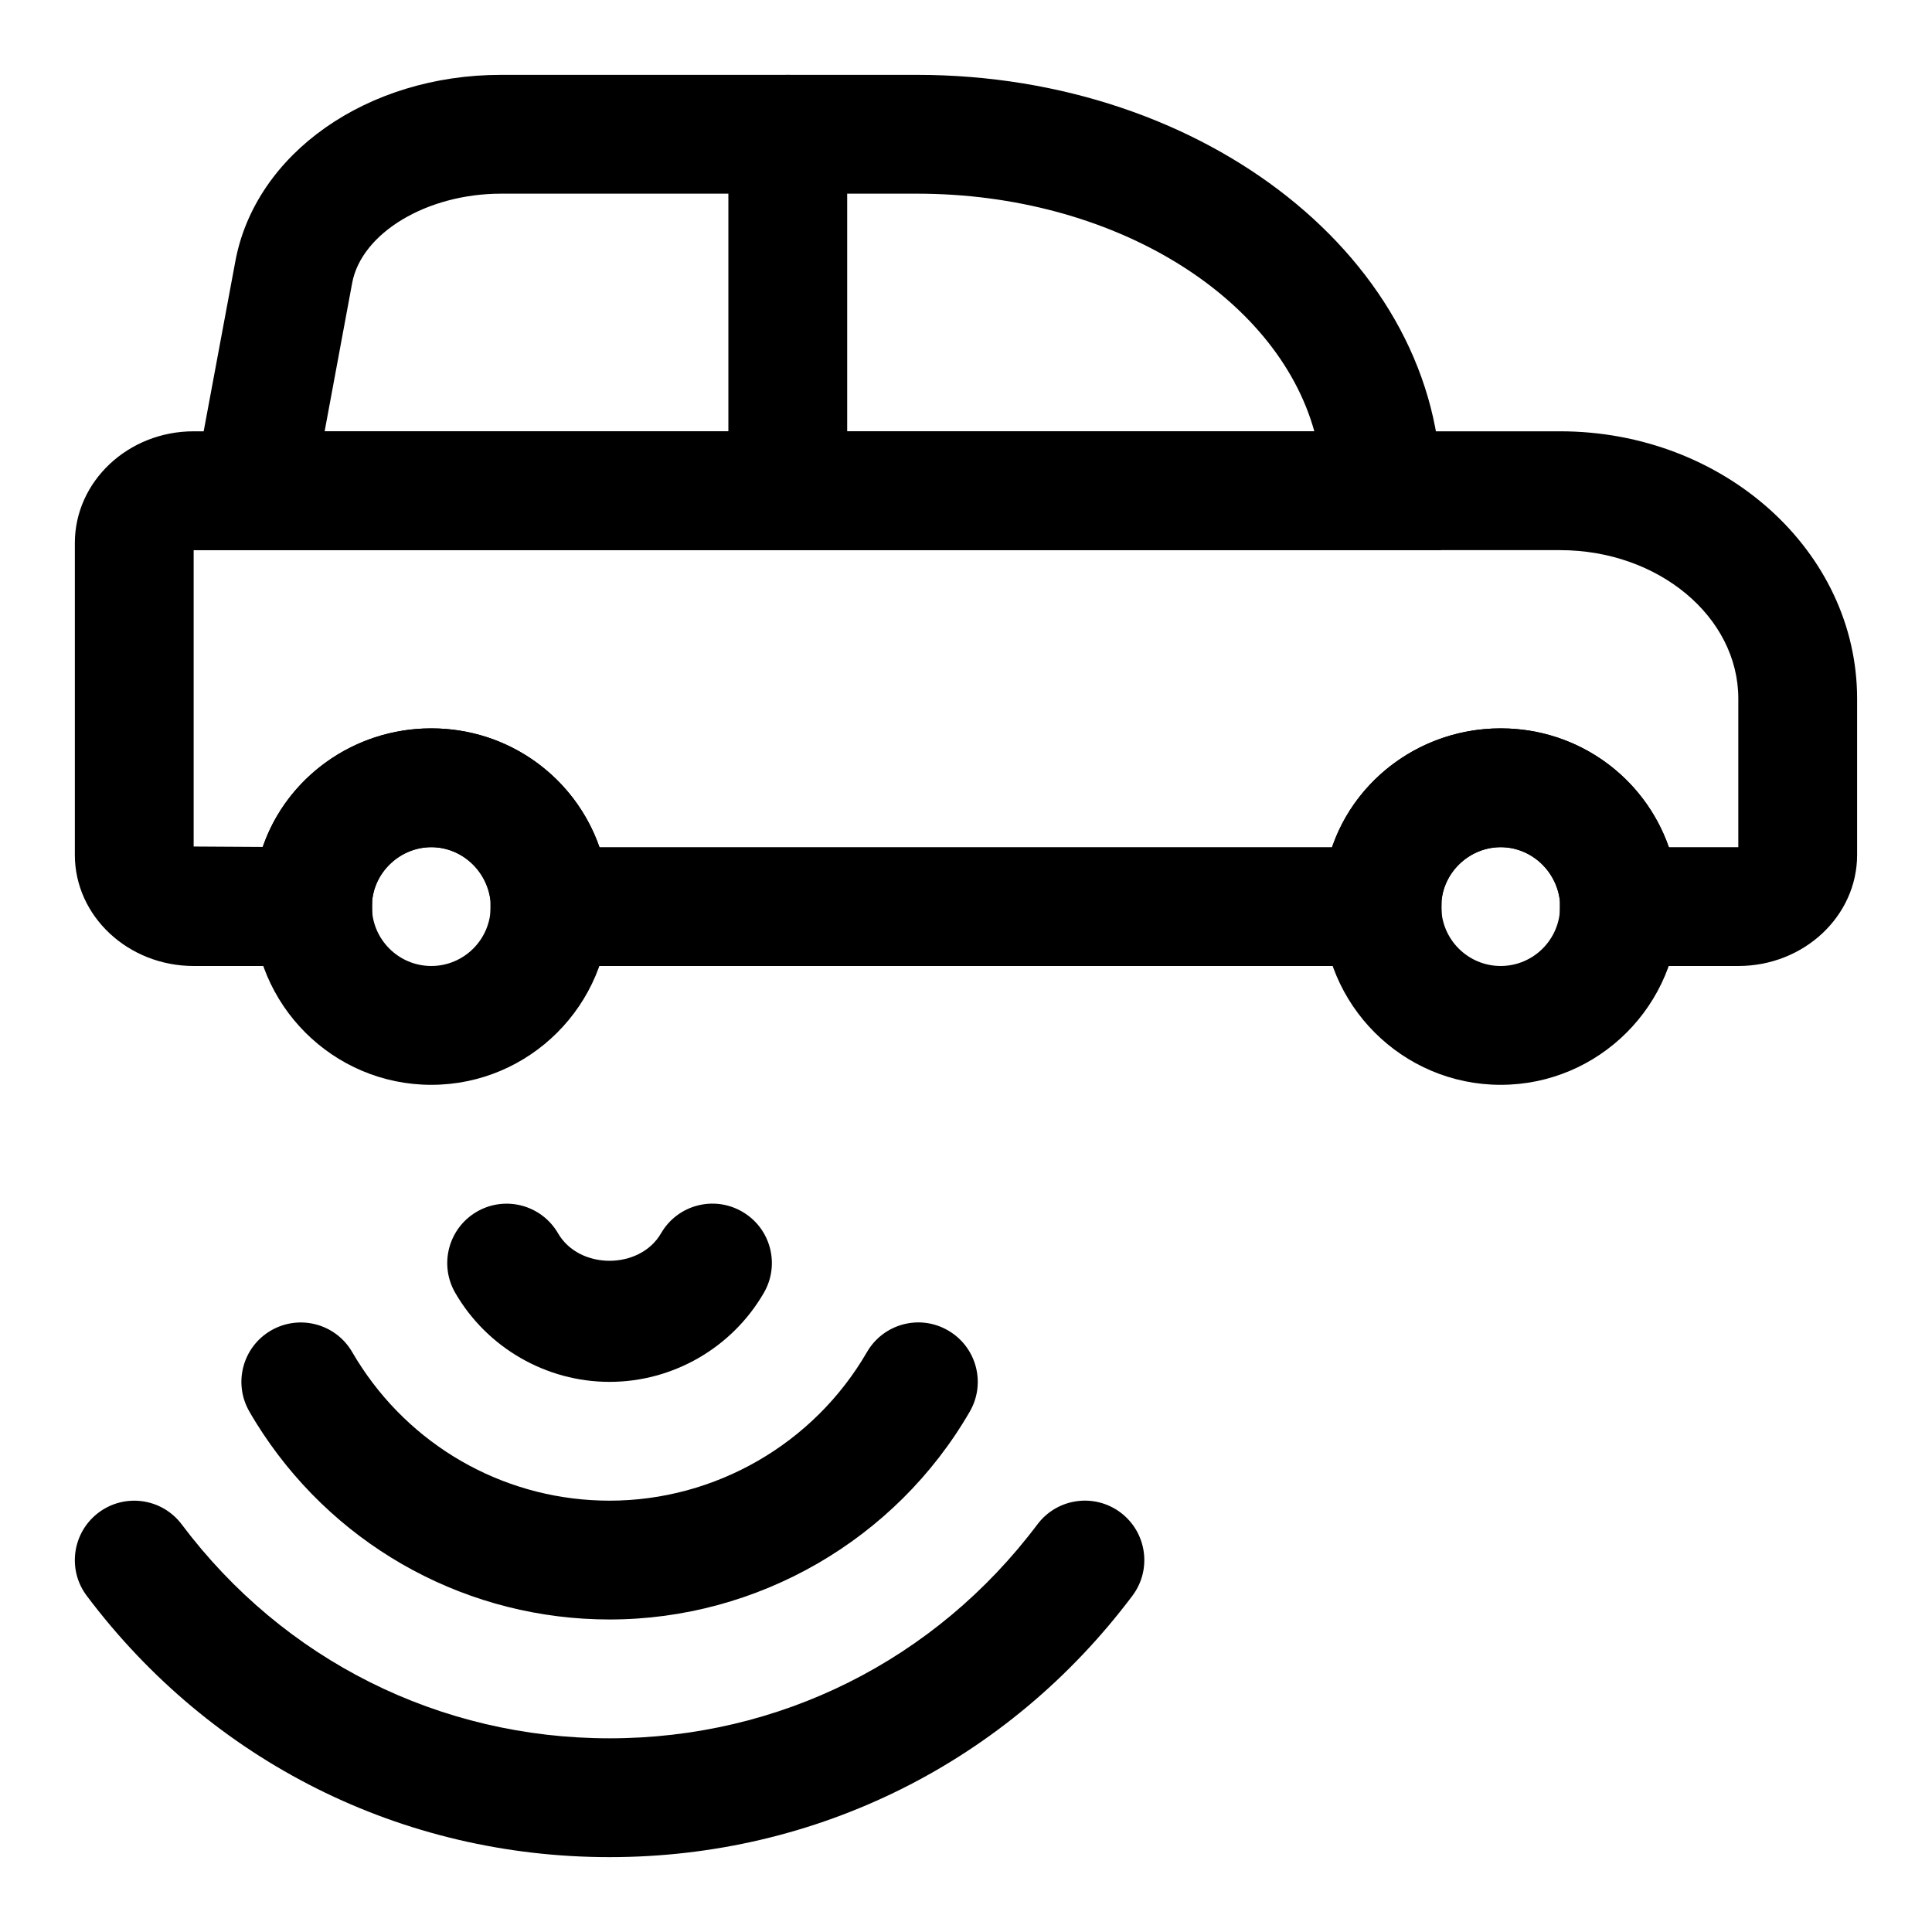
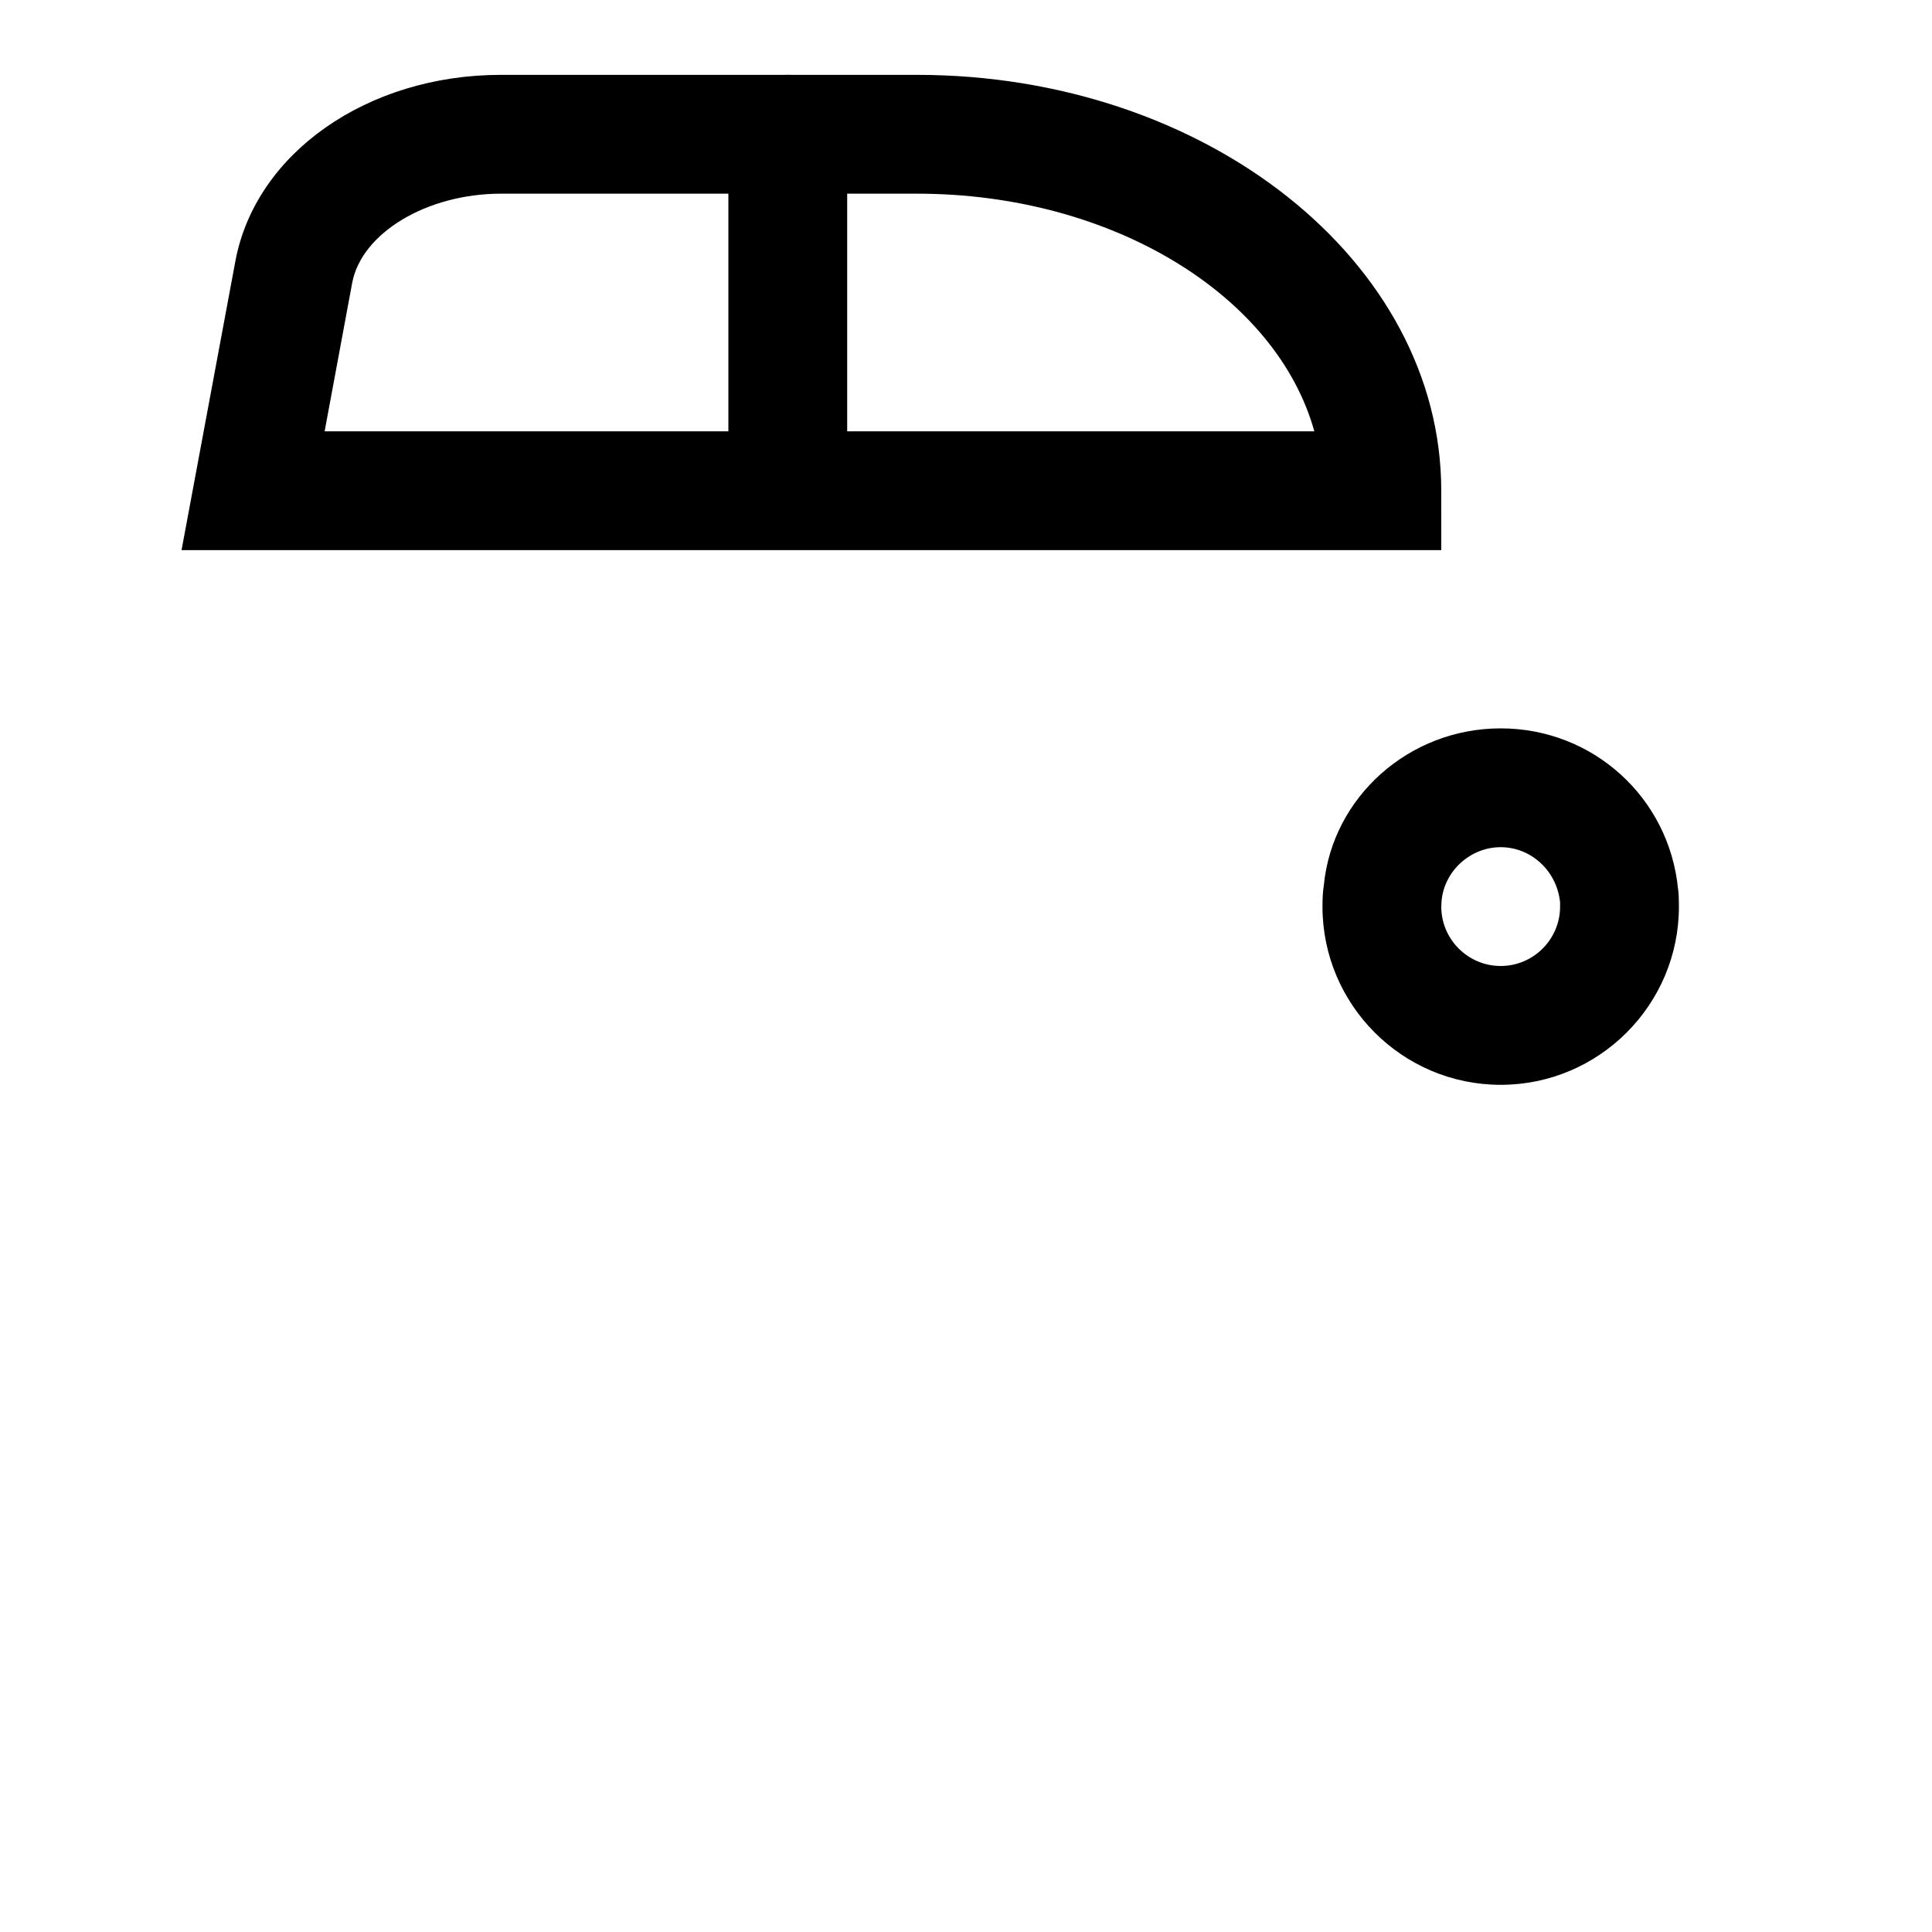
<svg xmlns="http://www.w3.org/2000/svg" fill="#000000" width="800px" height="800px" version="1.1" viewBox="144 144 512 512">
  <g>
-     <path d="m604.67 400h-47.23l-0.078-17.352c-0.789-7.918-7.672-14.137-15.668-14.137-7.996 0-14.879 6.219-15.664 14.137v15.742l-15.824 1.609h-236.16l-0.078-17.352c-0.789-7.918-7.668-14.137-15.668-14.137-7.996 0-14.879 6.219-15.664 14.137v15.742l-15.824 1.609h-31.488c-17.367 0-31.488-13.211-31.488-29.441v-82.656c0-16.328 14.125-29.602 31.488-29.602h362.11c43.406 0 78.719 31.789 78.719 70.848v41.406c0.004 16.234-14.121 29.445-31.484 29.445zm-18.406-31.488h18.406v-39.359c0-21.695-21.191-39.359-47.23-39.359l-362.12-0.004v78.547l18.309 0.109c6.254-18.246 23.949-31.422 44.668-31.422 20.531 0 38.086 12.941 44.57 31.488h194.14c6.234-18.262 23.945-31.488 44.699-31.488 20.516 0 38.07 12.941 44.555 31.488z" />
    <path d="m525.95 289.79h-333.84l14.266-76.578c5.336-28.605 34.934-49.375 70.391-49.375h110.25c76.613 0 138.93 49.438 138.93 110.21zm-295.92-31.488h262.28c-9.98-35.879-53.387-62.977-105.28-62.977h-110.26c-19.633 0-36.949 10.395-39.438 23.648z" />
    <path d="m541.7 431.49c-26.039 0-47.23-21.191-47.23-47.23 0-1.984 0.078-3.969 0.363-5.684 2.266-23.273 22.48-41.551 46.867-41.551 24.387 0 44.602 18.277 46.996 42.523 0.156 0.738 0.234 2.723 0.234 4.707 0 26.043-21.191 47.234-47.23 47.234zm0-62.977c-7.996 0-14.879 6.219-15.664 14.137l-0.082 1.605c0 8.676 7.07 15.742 15.742 15.742 8.676 0 15.742-7.07 15.742-15.742v-1.117c-0.859-8.406-7.742-14.625-15.738-14.625z" />
-     <path d="m258.3 431.49c-26.039 0-47.23-21.191-47.23-47.23 0-1.984 0.078-3.969 0.363-5.684 2.266-23.273 22.48-41.551 46.867-41.551s44.602 18.277 46.996 42.523c0.16 0.738 0.238 2.723 0.238 4.707 0 26.043-21.191 47.234-47.234 47.234zm0-62.977c-7.996 0-14.879 6.219-15.664 14.137l-0.078 1.605c0 8.676 7.07 15.742 15.742 15.742 8.676 0 15.742-7.07 15.742-15.742v-1.117c-0.863-8.406-7.742-14.625-15.742-14.625z" />
-     <path d="m305.54 510.21c-16.801 0-32.48-9.035-40.902-23.602-4.344-7.527-1.777-17.145 5.746-21.508 7.527-4.344 17.145-1.777 21.508 5.746 5.606 9.699 21.664 9.699 27.285 0 4.359-7.543 13.98-10.109 21.508-5.746 7.543 4.359 10.109 13.98 5.746 21.508-8.41 14.562-24.078 23.602-40.891 23.602z" />
-     <path d="m305.54 573.18c-37 0-71.32-18.422-91.836-49.262-1.258-1.906-2.473-3.84-3.606-5.824-4.359-7.527-1.793-17.145 5.731-21.508 7.527-4.344 17.145-1.793 21.508 5.731 0.82 1.418 1.684 2.801 2.598 4.172 14.656 22.039 39.172 35.203 65.605 35.203 28.023 0 54.145-15.082 68.203-39.359 4.359-7.543 13.996-10.125 21.508-5.746 7.527 4.344 10.109 13.98 5.746 21.508-19.648 33.973-56.223 55.086-95.457 55.086z" />
-     <path d="m305.54 636.16c-54.992 0-105.48-25.254-138.55-69.258-5.227-6.941-3.809-16.816 3.133-22.043 6.957-5.227 16.816-3.824 22.043 3.133 27.062 36.023 68.391 56.68 113.37 56.68 44.98 0 86.309-20.672 113.39-56.695 5.227-6.957 15.082-8.359 22.043-3.133 6.941 5.227 8.359 15.082 3.133 22.043-33.078 44.02-83.586 69.273-138.56 69.273z" />
    <path d="m352.77 274.05c-8.691 0-15.742-7.055-15.742-15.742v-78.723c0-8.691 7.055-15.742 15.742-15.742 8.691 0 15.742 7.055 15.742 15.742v78.719c0.004 8.691-7.051 15.746-15.742 15.746z" />
  </g>
</svg>